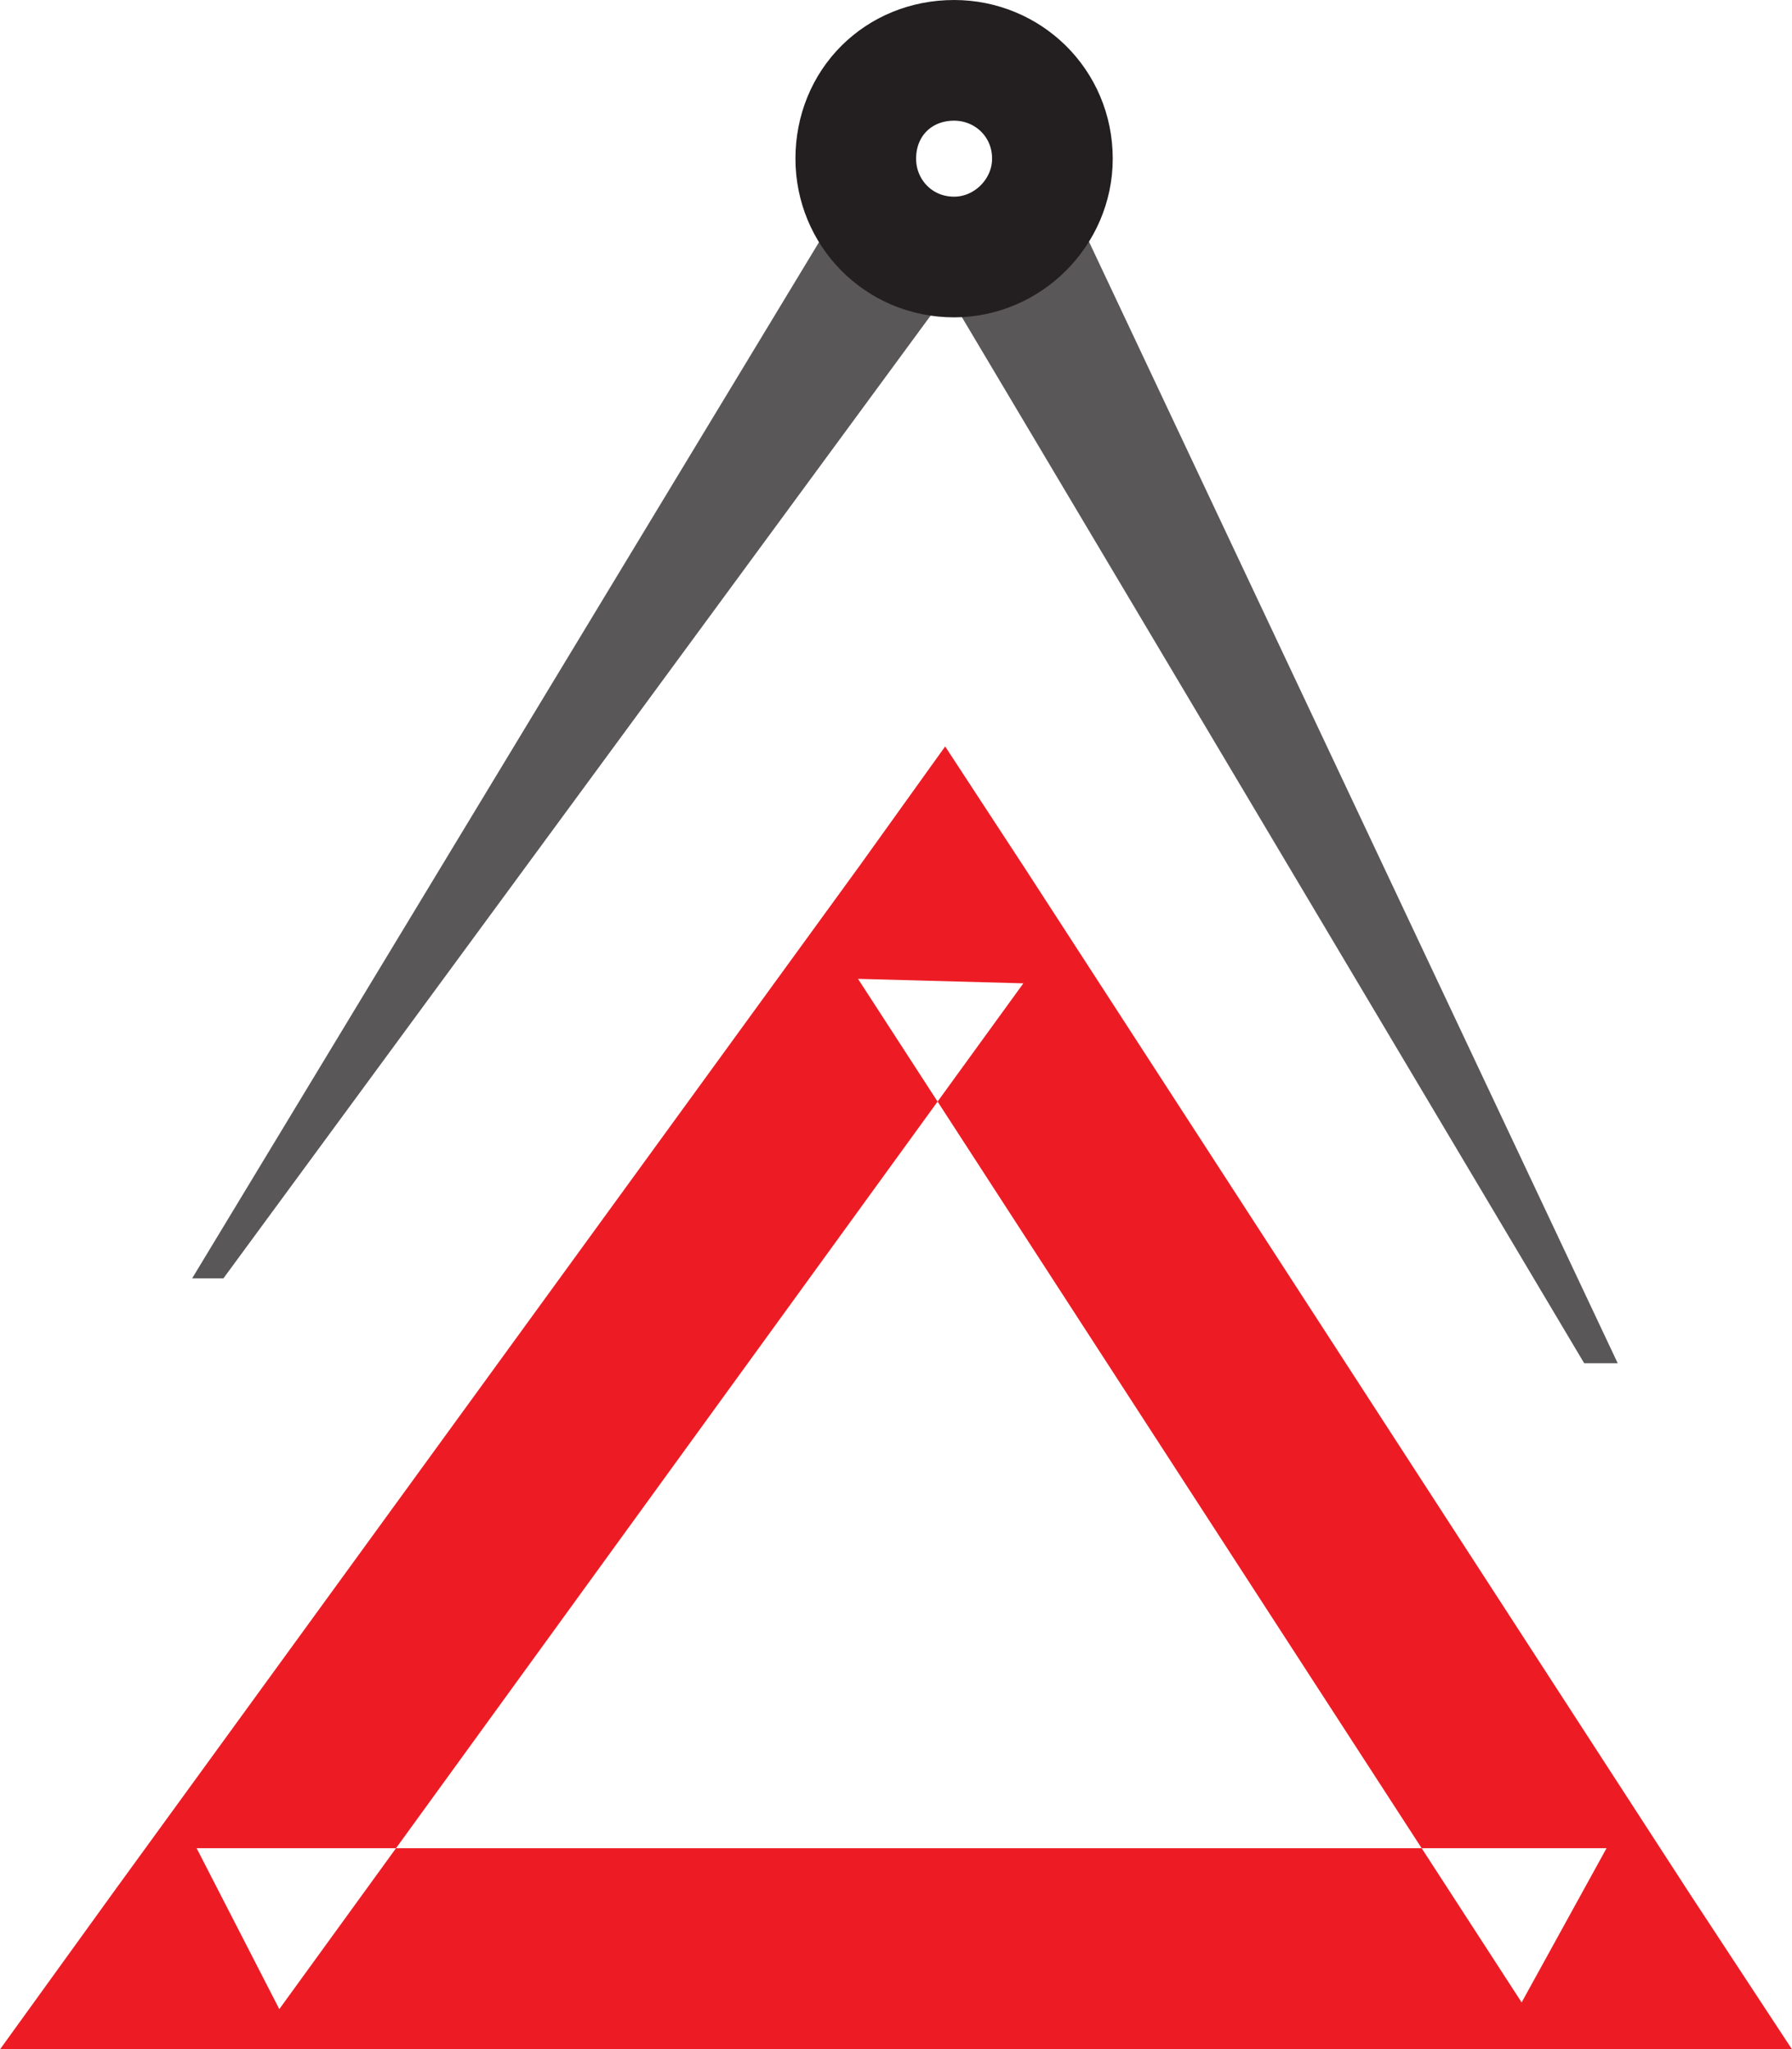
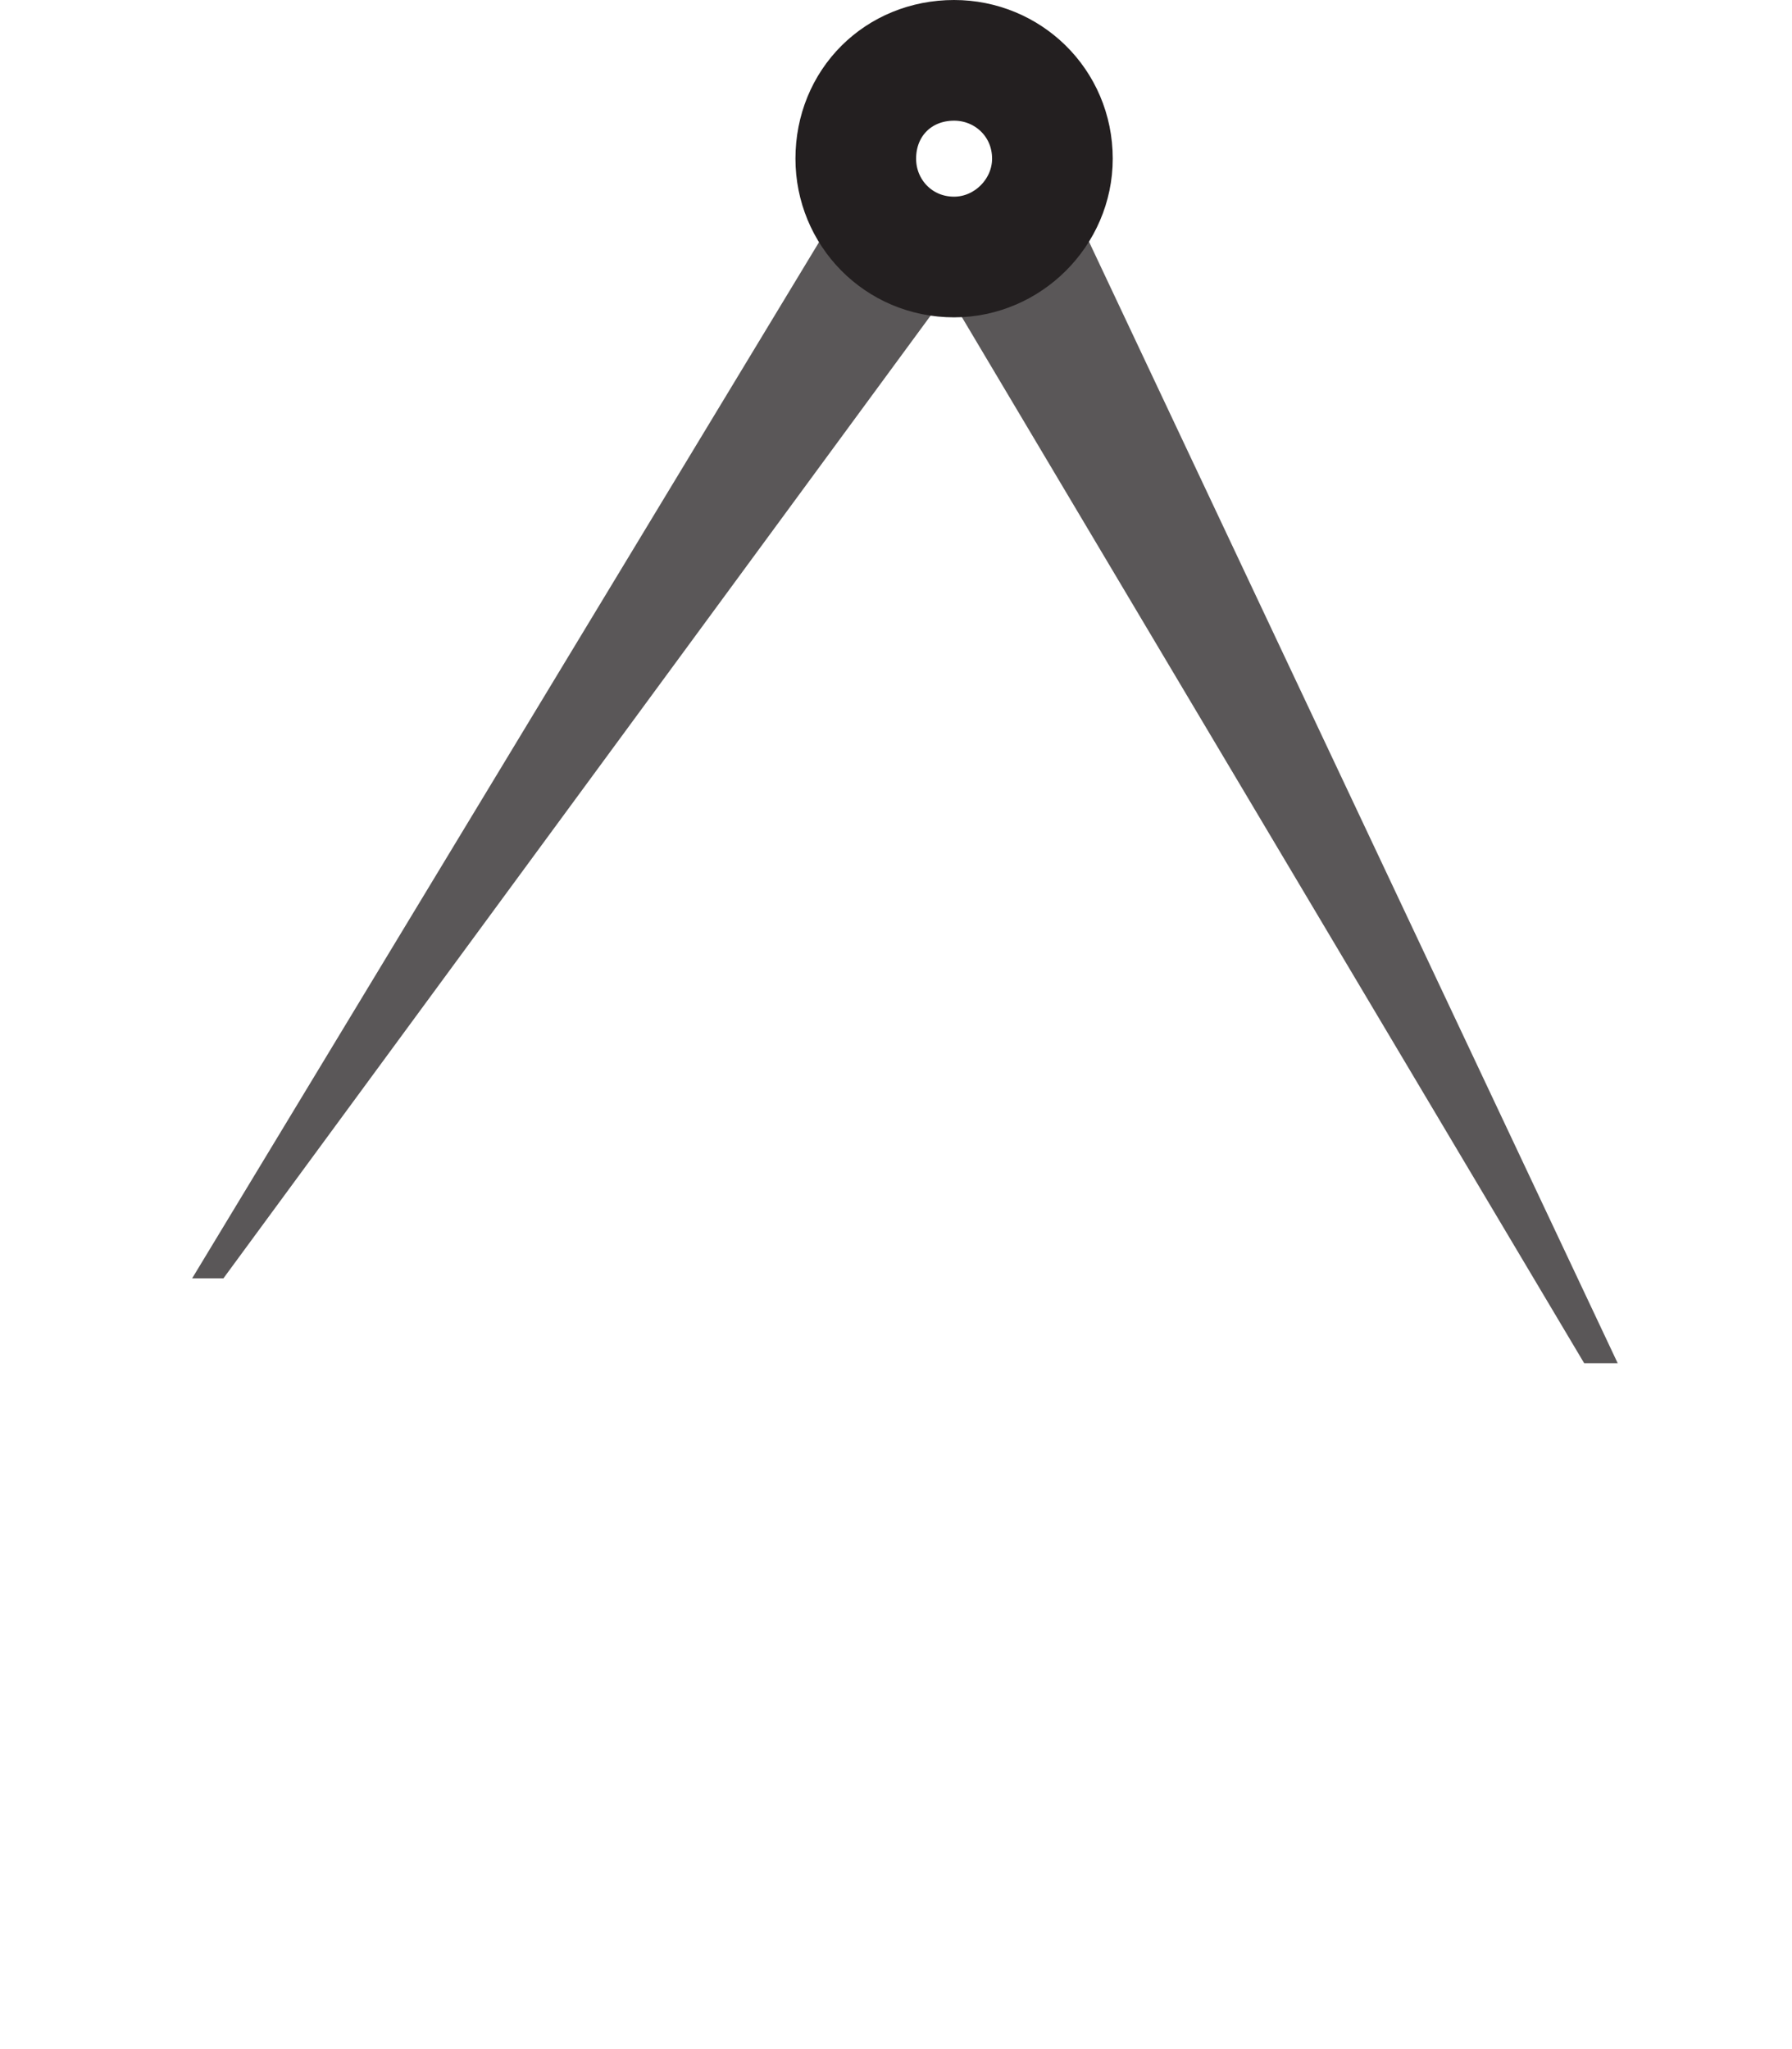
<svg xmlns="http://www.w3.org/2000/svg" width="601.5" height="687.75">
  <path fill="#5a5758" fill-rule="evenodd" d="M318 98.25 531.75 457.5H543L363 75.75h-84.75L64.5 429H75L318 98.25" />
-   <path fill="none" stroke="#231f20" stroke-linecap="round" stroke-linejoin="round" stroke-miterlimit="10" stroke-width="40.5" d="M320.25 86.25c18 0 33-15 33-33 0-18.75-15-33-33-33-18.75 0-33 14.25-33 33 0 18 14.25 33 33 33zm0 0" />
-   <path fill="#ed1c24" fill-rule="evenodd" d="M288 328.5 510.75 672l28.5-51.75H66l27.75 54L343.5 330l-55.5-1.5M66 687.75h535.5l-34.5-52.5-222.75-343.5-27-41.25-28.5 39.75L39 633.75l-39 54h66" />
+   <path fill="none" stroke="#231f20" stroke-linecap="round" stroke-linejoin="round" stroke-miterlimit="10" stroke-width="40.5" d="M320.25 86.25c18 0 33-15 33-33 0-18.75-15-33-33-33-18.75 0-33 14.25-33 33 0 18 14.25 33 33 33z" />
</svg>